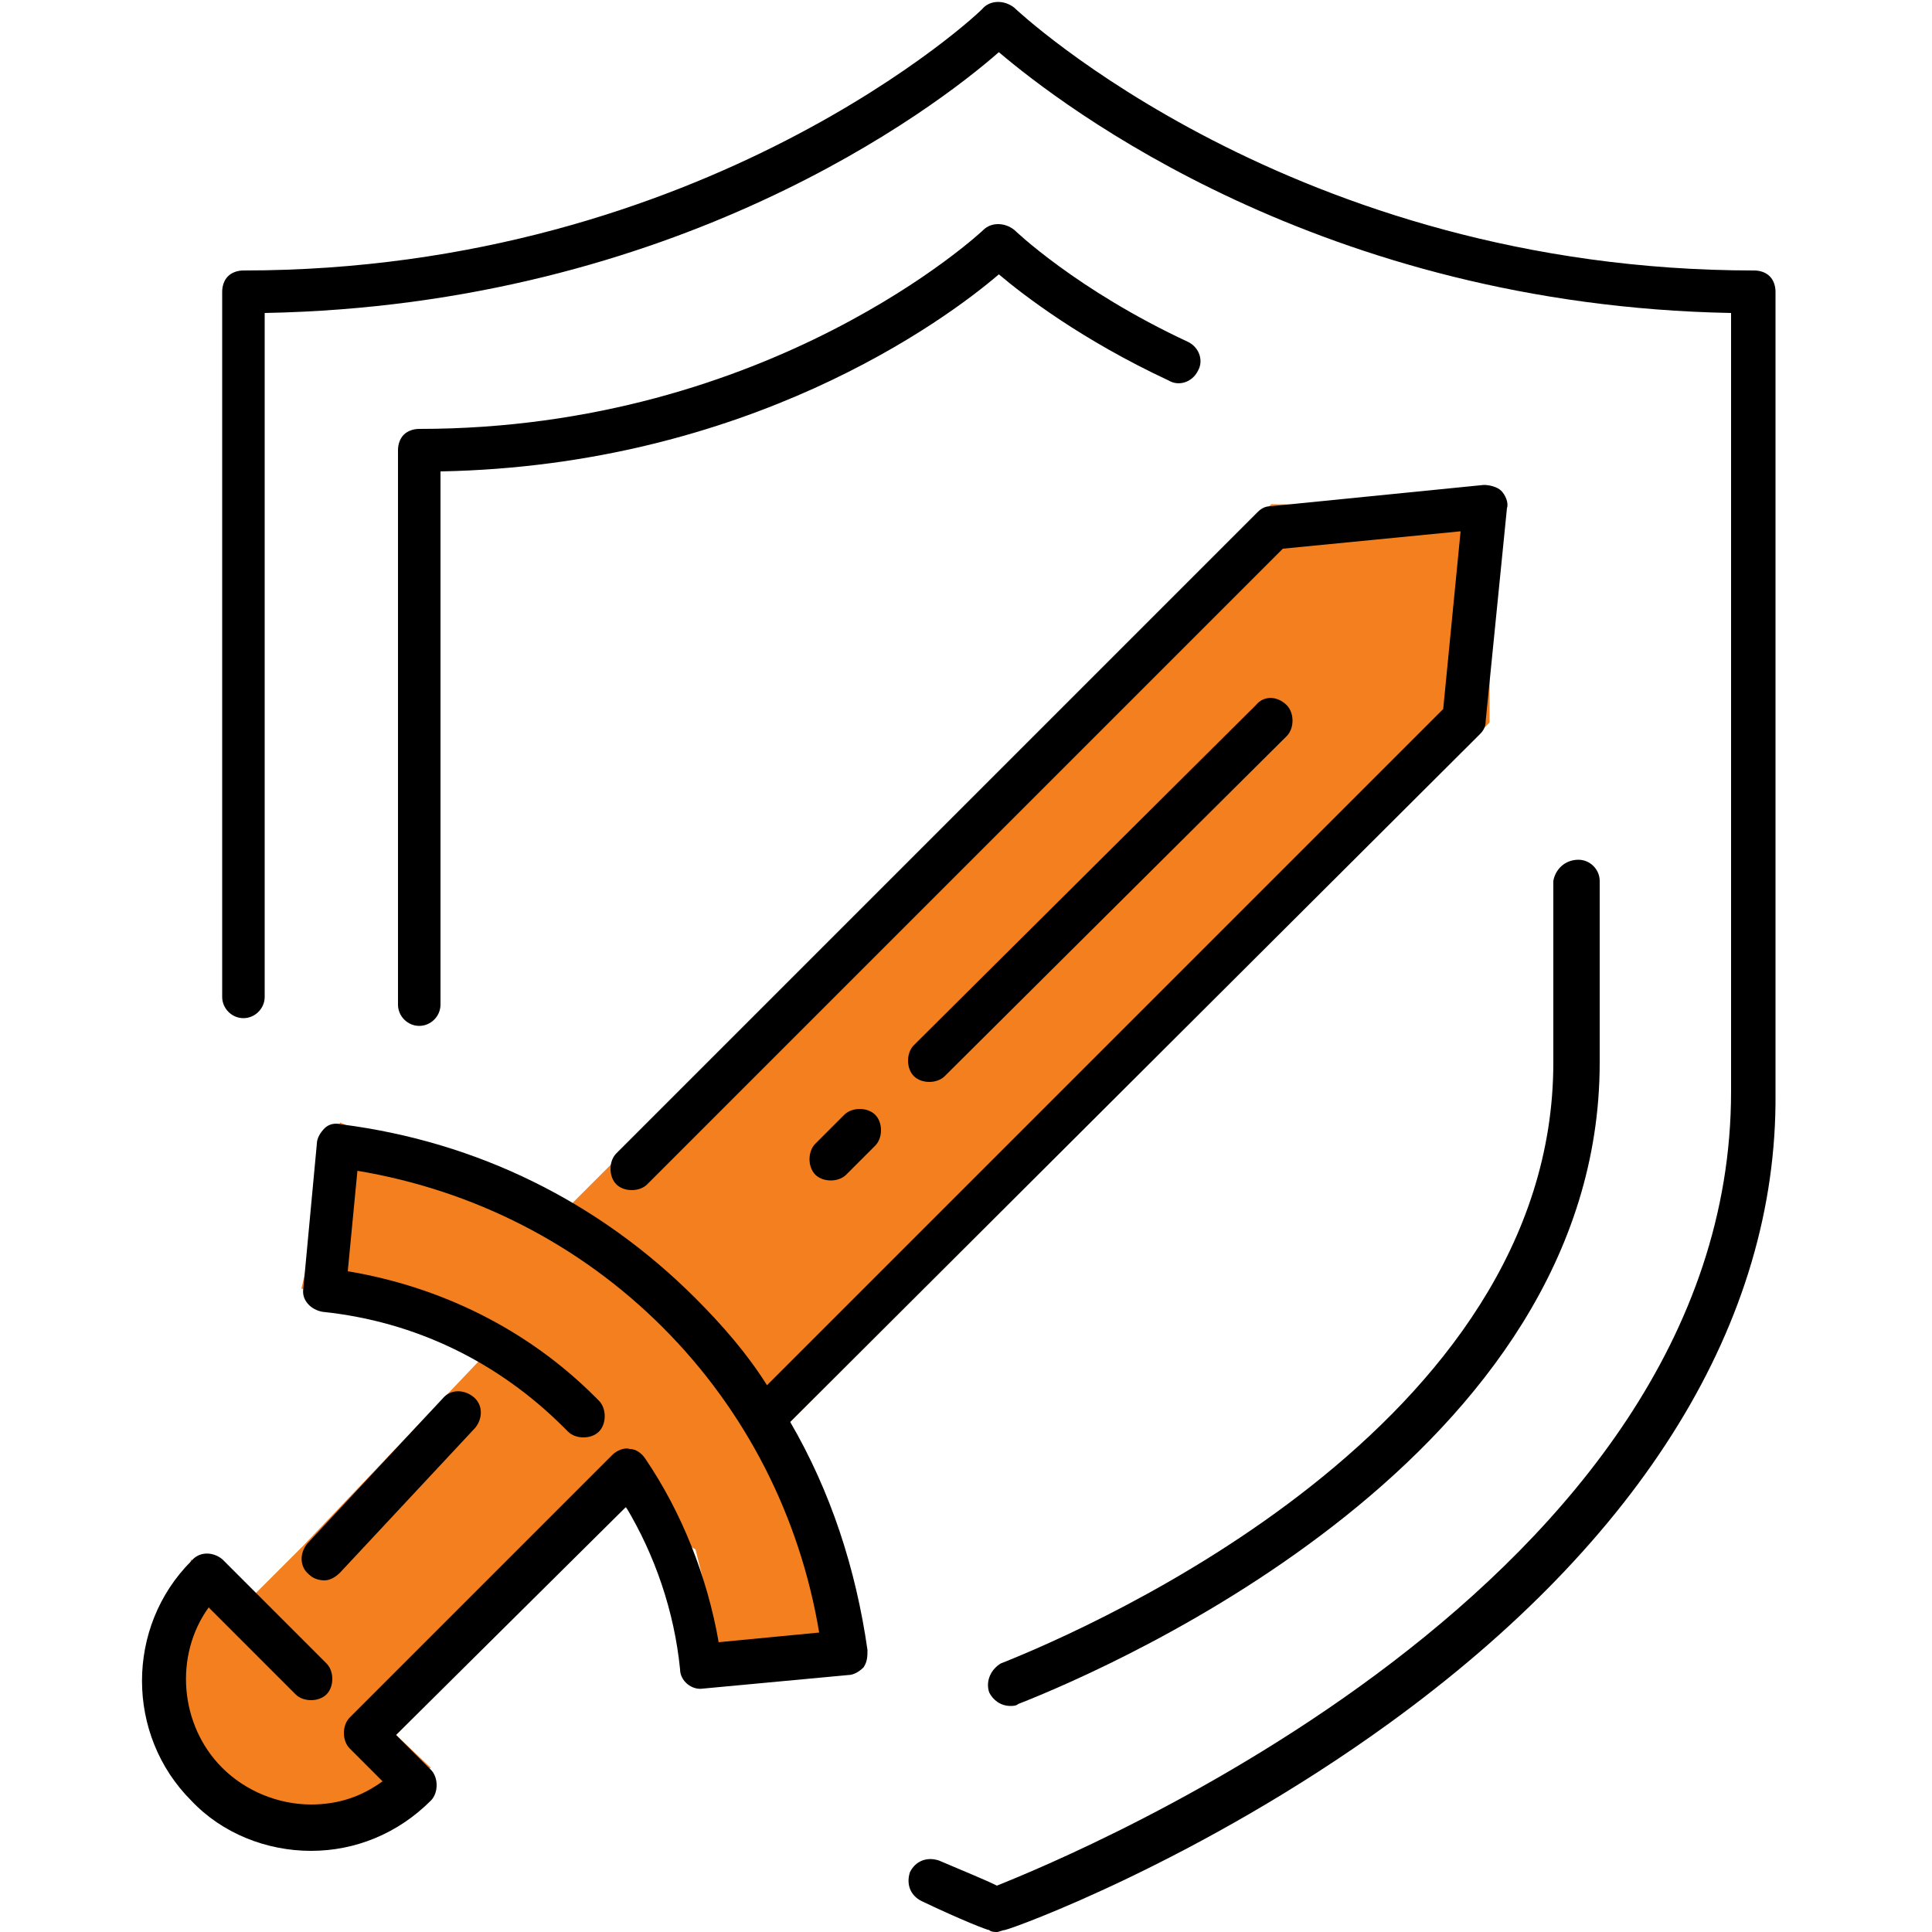
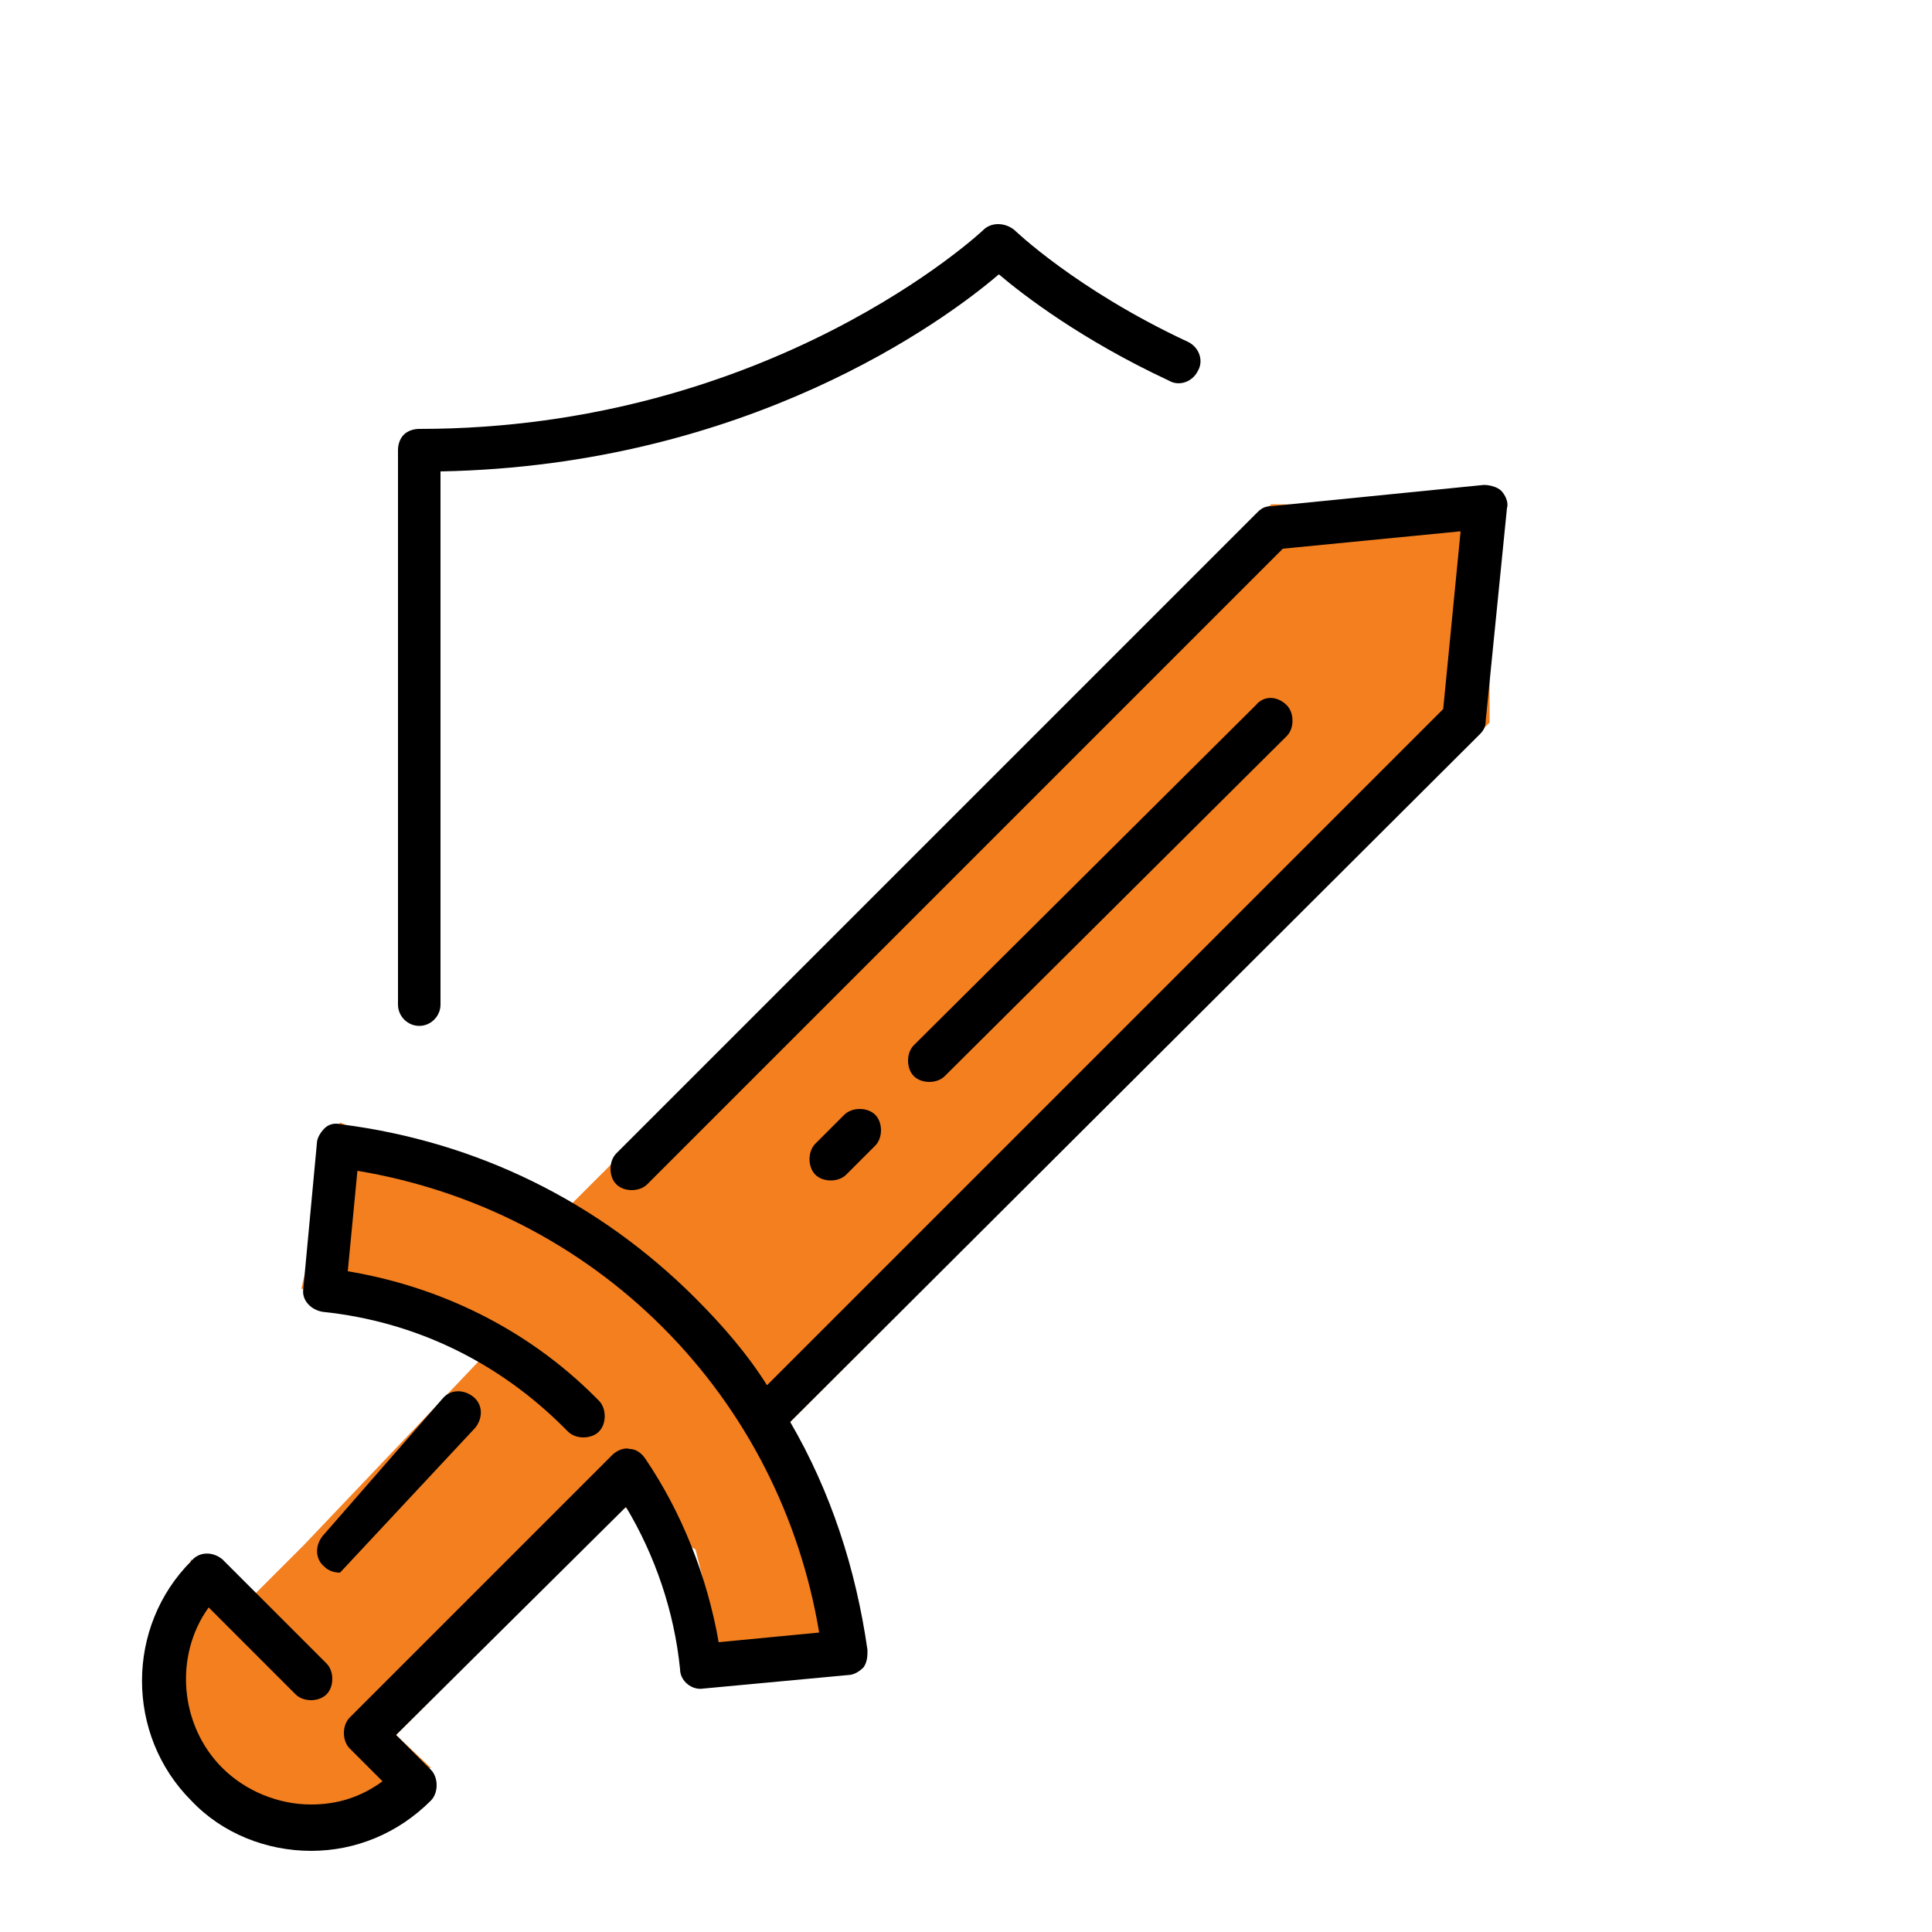
<svg xmlns="http://www.w3.org/2000/svg" version="1.1" x="0px" y="0px" viewBox="0 0 100 100" style="enable-background:new 0 0 100 100;" xml:space="preserve">
  <style type="text/css">
	.st0{fill:#F47F1E;}
	.st1{fill:#FFFFFF;}
	.st2{fill:#040404;}
	.st3{fill:#FFFFFF;stroke:#1A171B;stroke-width:0.233;stroke-miterlimit:10;}
	.st4{fill:none;stroke:#040404;stroke-width:0.155;stroke-linecap:round;stroke-linejoin:round;stroke-miterlimit:10;}
	.st5{fill:#1A171B;}
	.st6{fill:none;stroke:#060200;stroke-width:12;stroke-linecap:round;stroke-linejoin:round;stroke-miterlimit:10;}
	.st7{fill:#060200;}
	.st8{fill:none;stroke:#060200;stroke-width:2;stroke-linecap:round;stroke-linejoin:round;stroke-miterlimit:10;}
</style>
  <g id="Livello_2">
</g>
  <g id="Livello_1">
    <polygon class="st0" points="15.7,80 11.9,83.8 9.9,80.7 8.8,84.3 8.8,88.3 9.7,91 12.2,93.7 17.5,93.7 22.3,91.5 20.5,89.8    32.3,78 36,80.2 37.2,85 42.5,85 40.9,73.6 77.1,37.4 77.1,26.2 65.8,26.1 28.9,63 17.6,58.1 15.6,66.7 23.8,68.3 25.5,69.7  " />
    <g>
-       <path d="M22.9,72.4c0.4-0.5,1.1-0.5,1.6-0.1c0.5,0.4,0.5,1.1,0.1,1.6l-7,7.5c-0.2,0.2-0.5,0.4-0.8,0.4c-0.3,0-0.6-0.1-0.8-0.3    c-0.5-0.4-0.5-1.1-0.1-1.6L22.9,72.4z" />
+       <path d="M22.9,72.4c0.4-0.5,1.1-0.5,1.6-0.1c0.5,0.4,0.5,1.1,0.1,1.6l-7,7.5c-0.3,0-0.6-0.1-0.8-0.3    c-0.5-0.4-0.5-1.1-0.1-1.6L22.9,72.4z" />
      <path d="M66.6,36.5c0.4,0.4,0.4,1.2,0,1.6L48.9,55.7c-0.2,0.2-0.5,0.3-0.8,0.3c-0.3,0-0.6-0.1-0.8-0.3c-0.4-0.4-0.4-1.2,0-1.6    L65,36.5C65.4,36,66.1,36,66.6,36.5z" />
      <path d="M45.3,57.7c0.4,0.4,0.4,1.2,0,1.6l-1.5,1.5c-0.2,0.2-0.5,0.3-0.8,0.3c-0.3,0-0.6-0.1-0.8-0.3c-0.4-0.4-0.4-1.2,0-1.6    l1.5-1.5C44.1,57.3,44.9,57.3,45.3,57.7z" />
      <path d="M11.5,80.7l5.4,5.4c0.4,0.4,0.4,1.2,0,1.6c-0.4,0.4-1.2,0.4-1.6,0l-4.5-4.5c-1.8,2.5-1.5,6.1,0.7,8.3    c1.2,1.2,2.9,1.9,4.6,1.9c1.4,0,2.6-0.4,3.7-1.2l-1.7-1.7c-0.4-0.4-0.4-1.2,0-1.6l13.6-13.6c0.2-0.2,0.6-0.4,0.9-0.3    c0.3,0,0.6,0.2,0.8,0.5c1.9,2.8,3.2,6.1,3.8,9.5l5.2-0.5c-1-6-3.8-11.5-8.1-15.8c-4.3-4.3-9.8-7.1-15.8-8.1L18,65.8    c4.8,0.8,9.3,3,12.8,6.5l0.2,0.2c0.4,0.4,0.4,1.2,0,1.6c-0.4,0.4-1.2,0.4-1.6,0l-0.2-0.2c-3.4-3.4-7.7-5.5-12.5-6    c-0.6-0.1-1.1-0.6-1-1.2l0.7-7.5c0-0.3,0.2-0.6,0.4-0.8c0.2-0.2,0.5-0.3,0.9-0.2c7,0.9,13.3,4,18.3,9c1.4,1.4,2.7,2.9,3.7,4.5    l35-35l0.9-9.2l-9.2,0.9L33.5,61.3c-0.4,0.4-1.2,0.4-1.6,0c-0.4-0.4-0.4-1.2,0-1.6l33.2-33.2c0.2-0.2,0.4-0.3,0.7-0.3l11-1.1    c0.3,0,0.7,0.1,0.9,0.3c0.2,0.2,0.4,0.6,0.3,0.9l-1.1,11c0,0.3-0.1,0.5-0.3,0.7L40.9,73.6c2.1,3.6,3.4,7.6,4,11.8    c0,0.3,0,0.6-0.2,0.9c-0.2,0.2-0.5,0.4-0.8,0.4l-7.5,0.7c-0.6,0.1-1.2-0.4-1.2-1c-0.3-3-1.3-5.9-2.8-8.4L20.5,89.8l1.8,1.8    c0.4,0.4,0.4,1.2,0,1.6c-1.7,1.7-3.9,2.6-6.2,2.6c-2.3,0-4.6-0.9-6.2-2.6c-3.4-3.4-3.4-9,0-12.4C10.3,80.3,11,80.3,11.5,80.7z" />
-       <path d="M71.9,89.2C62.1,96.3,52.5,99.8,52,99.9c-0.1,0-0.3,0.1-0.4,0.1c-0.1,0-0.3,0-0.4-0.1c-0.1,0-1.4-0.5-3.5-1.5    c-0.6-0.3-0.8-0.9-0.6-1.5c0.3-0.6,0.9-0.8,1.5-0.6c1.4,0.6,2.4,1,3,1.3c4-1.6,38-15.6,38-41.1V16.2C68.4,15.8,55,5.5,51.7,2.7    c-3.3,2.9-16.7,13.1-38,13.5l0,35.4c0,0.6-0.5,1.1-1.1,1.1c-0.6,0-1.1-0.5-1.1-1.1l0-36.5c0-0.3,0.1-0.6,0.3-0.8    c0.2-0.2,0.5-0.3,0.8-0.3c0,0,0,0,0,0c23.9,0,38.2-13.4,38.3-13.6c0.4-0.4,1.1-0.4,1.6,0c0.1,0.1,14.4,13.6,38.3,13.6c0,0,0,0,0,0    c0.3,0,0.6,0.1,0.8,0.3c0.2,0.2,0.3,0.5,0.3,0.8v41.5C92,68.4,85,79.7,71.9,89.2z" />
-       <path d="M81.7,44.5c0.6,0,1.1,0.5,1.1,1.1V55c0,20.3-25,31.2-30.1,33.2c-0.1,0.1-0.3,0.1-0.4,0.1c-0.5,0-0.9-0.3-1.1-0.7    c-0.2-0.6,0.1-1.2,0.6-1.5c4.8-1.9,28.6-12.3,28.6-31.1v-9.4C80.5,45,81,44.5,81.7,44.5z" />
      <path d="M21.7,53.1c-0.6,0-1.1-0.5-1.1-1.1l0-28.7c0-0.3,0.1-0.6,0.3-0.8c0.2-0.2,0.5-0.3,0.8-0.3c0,0,0,0,0,0    c18.2,0,29.1-10.2,29.2-10.3c0.4-0.4,1.1-0.4,1.6,0c0,0,3.2,3.1,9,5.8c0.6,0.3,0.8,1,0.5,1.5c-0.3,0.6-1,0.8-1.5,0.5    c-4.5-2.1-7.5-4.4-8.8-5.5c-2.8,2.4-13,9.9-28.9,10.2l0,27.6C22.8,52.6,22.3,53.1,21.7,53.1z" />
    </g>
  </g>
</svg>